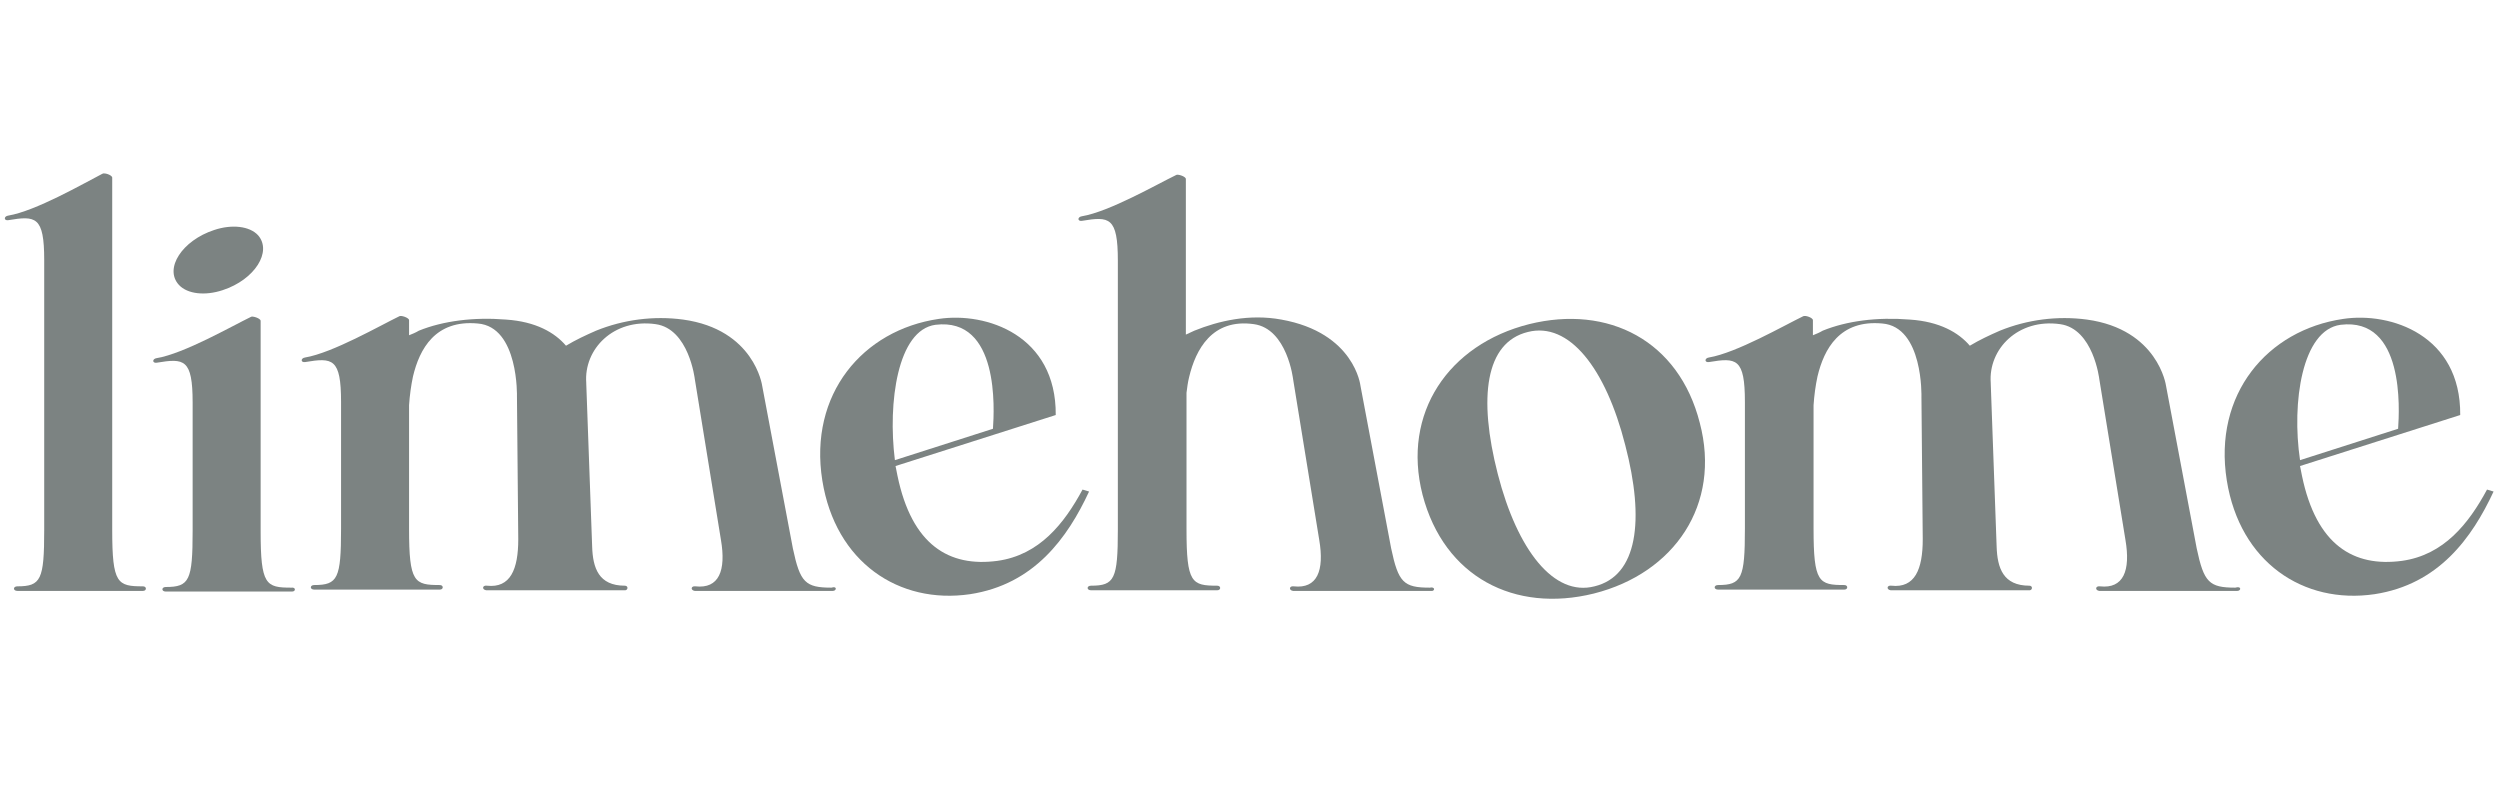
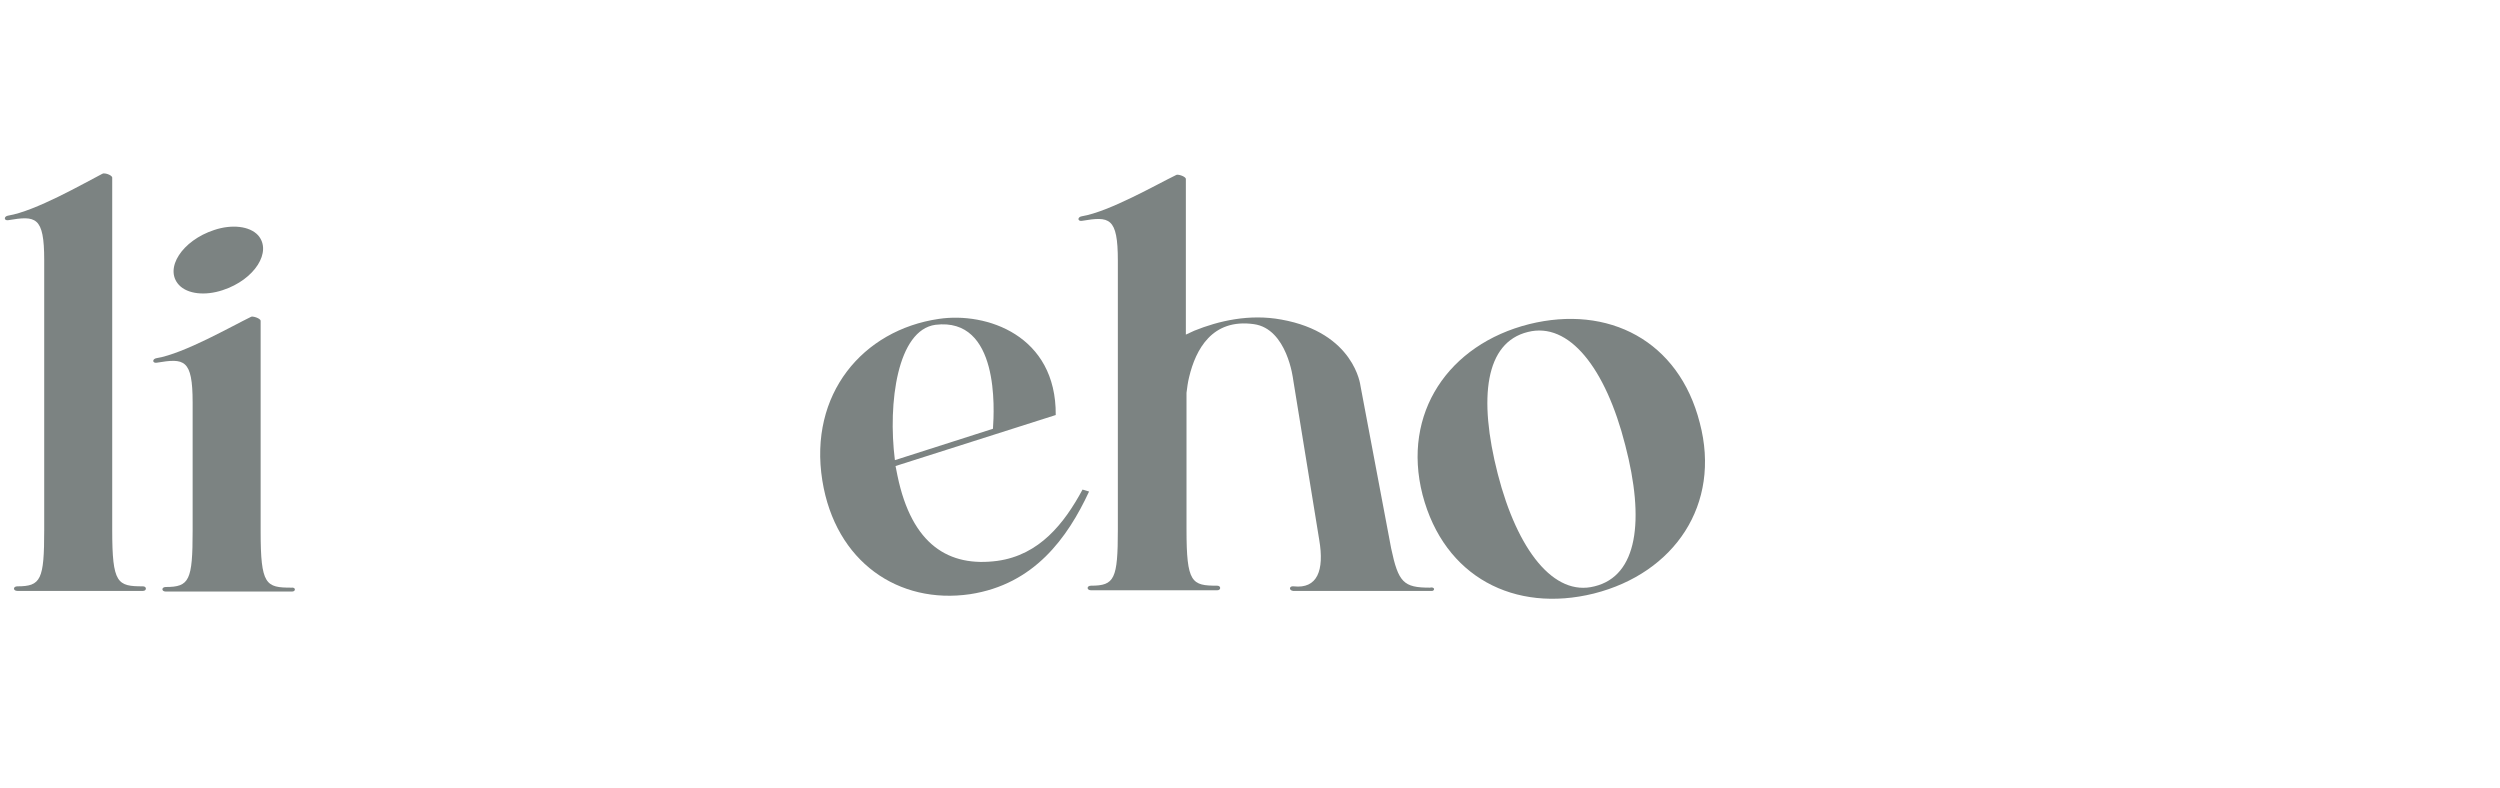
<svg xmlns="http://www.w3.org/2000/svg" width="184" height="58" viewBox="0 0 184 58" fill="none">
  <g opacity="0.6" clip-path="url(#clip0_1986_3965)">
    <g clip-path="url(#clip1_1986_3965)">
      <path d="M10.521 43.491H1.281C0.944 43.491 0.944 43.154 1.281 43.154C3.014 43.154 3.254 42.673 3.254 39.016V19.141C3.254 15.916 2.629 15.868 0.607 16.205C0.271 16.253 0.271 15.916 0.607 15.868C2.629 15.531 6.142 13.51 7.537 12.788C7.682 12.692 8.259 12.884 8.259 13.077V39.016C8.259 42.962 8.644 43.154 10.521 43.154C10.81 43.154 10.81 43.491 10.521 43.491Z" fill="#25302E" />
      <path d="M13.168 20.969C12.061 19.766 13.408 17.697 15.766 16.927C17.066 16.494 18.365 16.638 18.991 17.312C20.049 18.515 18.75 20.584 16.392 21.354C15.093 21.787 13.793 21.643 13.168 20.969ZM21.493 43.539H12.205C11.868 43.539 11.868 43.203 12.205 43.203C13.938 43.203 14.178 42.721 14.178 39.064V29.632C14.178 26.407 13.553 26.359 11.531 26.696C11.195 26.744 11.195 26.407 11.531 26.359C13.553 26.022 17.066 24.001 18.461 23.327C18.558 23.231 19.183 23.424 19.183 23.616V39.112C19.183 43.058 19.568 43.251 21.445 43.251C21.782 43.203 21.782 43.539 21.493 43.539Z" fill="#25302E" />
-       <path d="M61.292 43.492H51.138C50.801 43.444 50.849 43.107 51.186 43.155C52.918 43.347 53.447 42 53.062 39.738L51.138 27.899C51.138 27.899 50.704 24.194 48.25 23.857C45.17 23.424 42.956 25.686 43.149 28.188V28.236L43.582 40.219C43.63 41.807 44.063 43.107 45.988 43.107C46.277 43.107 46.229 43.492 45.94 43.444H35.786C35.449 43.395 35.497 43.059 35.834 43.107C37.567 43.299 38.144 41.904 38.144 39.69L38.048 29.199C38.048 29.199 38.192 24.049 35.16 23.809C32.032 23.52 30.877 25.686 30.396 27.707C30.252 28.381 30.155 29.102 30.107 29.824V29.872V38.92C30.107 42.866 30.492 43.059 32.369 43.059C32.658 43.059 32.658 43.395 32.369 43.395H23.129C22.793 43.395 22.793 43.059 23.129 43.059C24.862 43.059 25.102 42.577 25.102 38.92V29.584C25.102 26.359 24.477 26.311 22.456 26.648C22.119 26.696 22.119 26.359 22.456 26.311C24.477 25.974 27.99 23.953 29.386 23.279C29.482 23.183 30.107 23.376 30.107 23.568V24.675C30.348 24.579 30.589 24.483 30.829 24.338C32.61 23.616 34.872 23.328 37.23 23.52C39.443 23.665 40.839 24.483 41.657 25.445C42.379 25.012 43.101 24.675 43.871 24.338C45.892 23.52 48.106 23.231 50.271 23.52C55.517 24.242 56.094 28.381 56.094 28.381L58.356 40.364C58.886 42.866 59.27 43.251 61.196 43.251C61.629 43.107 61.581 43.492 61.292 43.492Z" fill="#25302E" />
      <path d="M65.864 33.867L73.082 31.557C73.178 30.161 73.563 23.328 68.847 23.905C66.056 24.29 65.334 29.632 65.864 33.867ZM80.156 36.177C78.568 39.593 76.114 43.01 71.398 43.732C66.152 44.502 61.484 41.374 60.522 35.359C59.511 29.006 63.505 24.29 69.088 23.472C72.601 22.943 77.75 24.675 77.702 30.546L65.912 34.3C65.96 34.541 66.008 34.781 66.056 35.022C67.115 40.123 69.858 41.759 73.419 41.278C76.499 40.845 78.328 38.535 79.675 36.032L80.156 36.177Z" fill="#25302E" />
      <path d="M105.325 43.492H95.171C94.834 43.444 94.882 43.107 95.219 43.155C96.952 43.347 97.481 42 97.096 39.738L95.171 27.9C95.171 27.9 94.738 24.194 92.284 23.857C89.204 23.424 88.001 25.734 87.519 27.755C87.423 28.14 87.375 28.525 87.327 28.91V38.968C87.327 42.914 87.712 43.107 89.589 43.107C89.877 43.107 89.877 43.444 89.589 43.444H80.301C79.964 43.444 79.964 43.107 80.301 43.107C82.033 43.107 82.274 42.626 82.274 38.968V19.189C82.274 15.965 81.648 15.917 79.627 16.254C79.29 16.302 79.29 15.965 79.627 15.917C81.648 15.58 85.161 13.559 86.557 12.885C86.653 12.789 87.279 12.981 87.279 13.174V24.627C87.471 24.531 87.712 24.435 87.904 24.338C89.685 23.617 91.947 23.087 94.305 23.52C99.695 24.483 100.128 28.381 100.128 28.381L102.39 40.364C102.919 42.866 103.304 43.251 105.229 43.251C105.662 43.155 105.614 43.54 105.325 43.492Z" fill="#25302E" />
      <path d="M119.618 32.76C118.174 27.081 115.479 23.664 112.448 24.434C109.32 25.204 108.79 29.247 110.234 34.877C111.678 40.508 114.373 43.924 117.356 43.154C120.532 42.384 121.062 38.294 119.618 32.76ZM117.308 43.684C111.485 45.127 106.288 42.481 104.7 36.417C103.16 30.401 106.625 25.349 112.544 23.857C118.367 22.413 123.564 25.06 125.104 31.123C126.692 37.139 123.227 42.192 117.308 43.684Z" fill="#25302E" />
-       <path d="M164.662 43.492H154.508C154.171 43.444 154.219 43.107 154.556 43.155C156.289 43.347 156.818 42 156.433 39.738L154.508 27.899C154.508 27.899 154.075 24.194 151.621 23.857C148.541 23.424 146.327 25.686 146.519 28.188V28.236L146.952 40.219C147.001 41.807 147.434 43.107 149.359 43.107C149.647 43.107 149.599 43.492 149.311 43.444H139.156C138.82 43.395 138.868 43.059 139.205 43.107C140.937 43.299 141.514 41.904 141.514 39.69L141.418 29.199C141.418 29.199 141.563 24.049 138.531 23.809C135.403 23.52 134.248 25.686 133.767 27.707C133.622 28.381 133.526 29.102 133.478 29.824V29.872V38.92C133.478 42.866 133.863 43.059 135.74 43.059C136.028 43.059 136.028 43.395 135.74 43.395H126.452C126.115 43.395 126.115 43.059 126.452 43.059C128.184 43.059 128.425 42.577 128.425 38.92V29.584C128.425 26.359 127.799 26.311 125.778 26.648C125.441 26.696 125.441 26.359 125.778 26.311C127.799 25.974 131.312 23.953 132.708 23.279C132.852 23.183 133.43 23.376 133.43 23.568V24.675C133.67 24.579 133.911 24.483 134.151 24.338C135.932 23.616 138.146 23.328 140.552 23.52C142.766 23.665 144.161 24.483 144.979 25.445C145.701 25.012 146.423 24.675 147.193 24.338C149.214 23.52 151.428 23.231 153.594 23.52C158.839 24.242 159.417 28.381 159.417 28.381L161.678 40.364C162.208 42.866 162.593 43.251 164.518 43.251C164.999 43.107 164.951 43.492 164.662 43.492Z" fill="#25302E" />
-       <path d="M169.282 33.867L176.501 31.557C176.597 30.161 176.982 23.328 172.266 23.905C169.426 24.29 168.656 29.632 169.282 33.867ZM183.527 36.177C181.939 39.593 179.484 43.01 174.768 43.732C169.523 44.502 164.855 41.374 163.892 35.359C162.882 29.006 166.876 24.29 172.458 23.472C175.971 22.943 181.121 24.675 181.072 30.546L169.282 34.3C169.33 34.541 169.378 34.781 169.426 35.022C170.485 40.123 173.228 41.759 176.789 41.278C179.869 40.845 181.698 38.535 183.045 36.032L183.527 36.177Z" fill="#25302E" />
    </g>
  </g>
  <defs>
    <clipPath id="clip0_1986_3965">
      <rect width="183.16" height="57.237" fill="white" transform="translate(0.367)" />
    </clipPath>
    <clipPath id="clip1_1986_3965">
      <rect width="183.16" height="31.281" fill="white" transform="translate(0.367 12.787)" />
    </clipPath>
  </defs>
</svg>